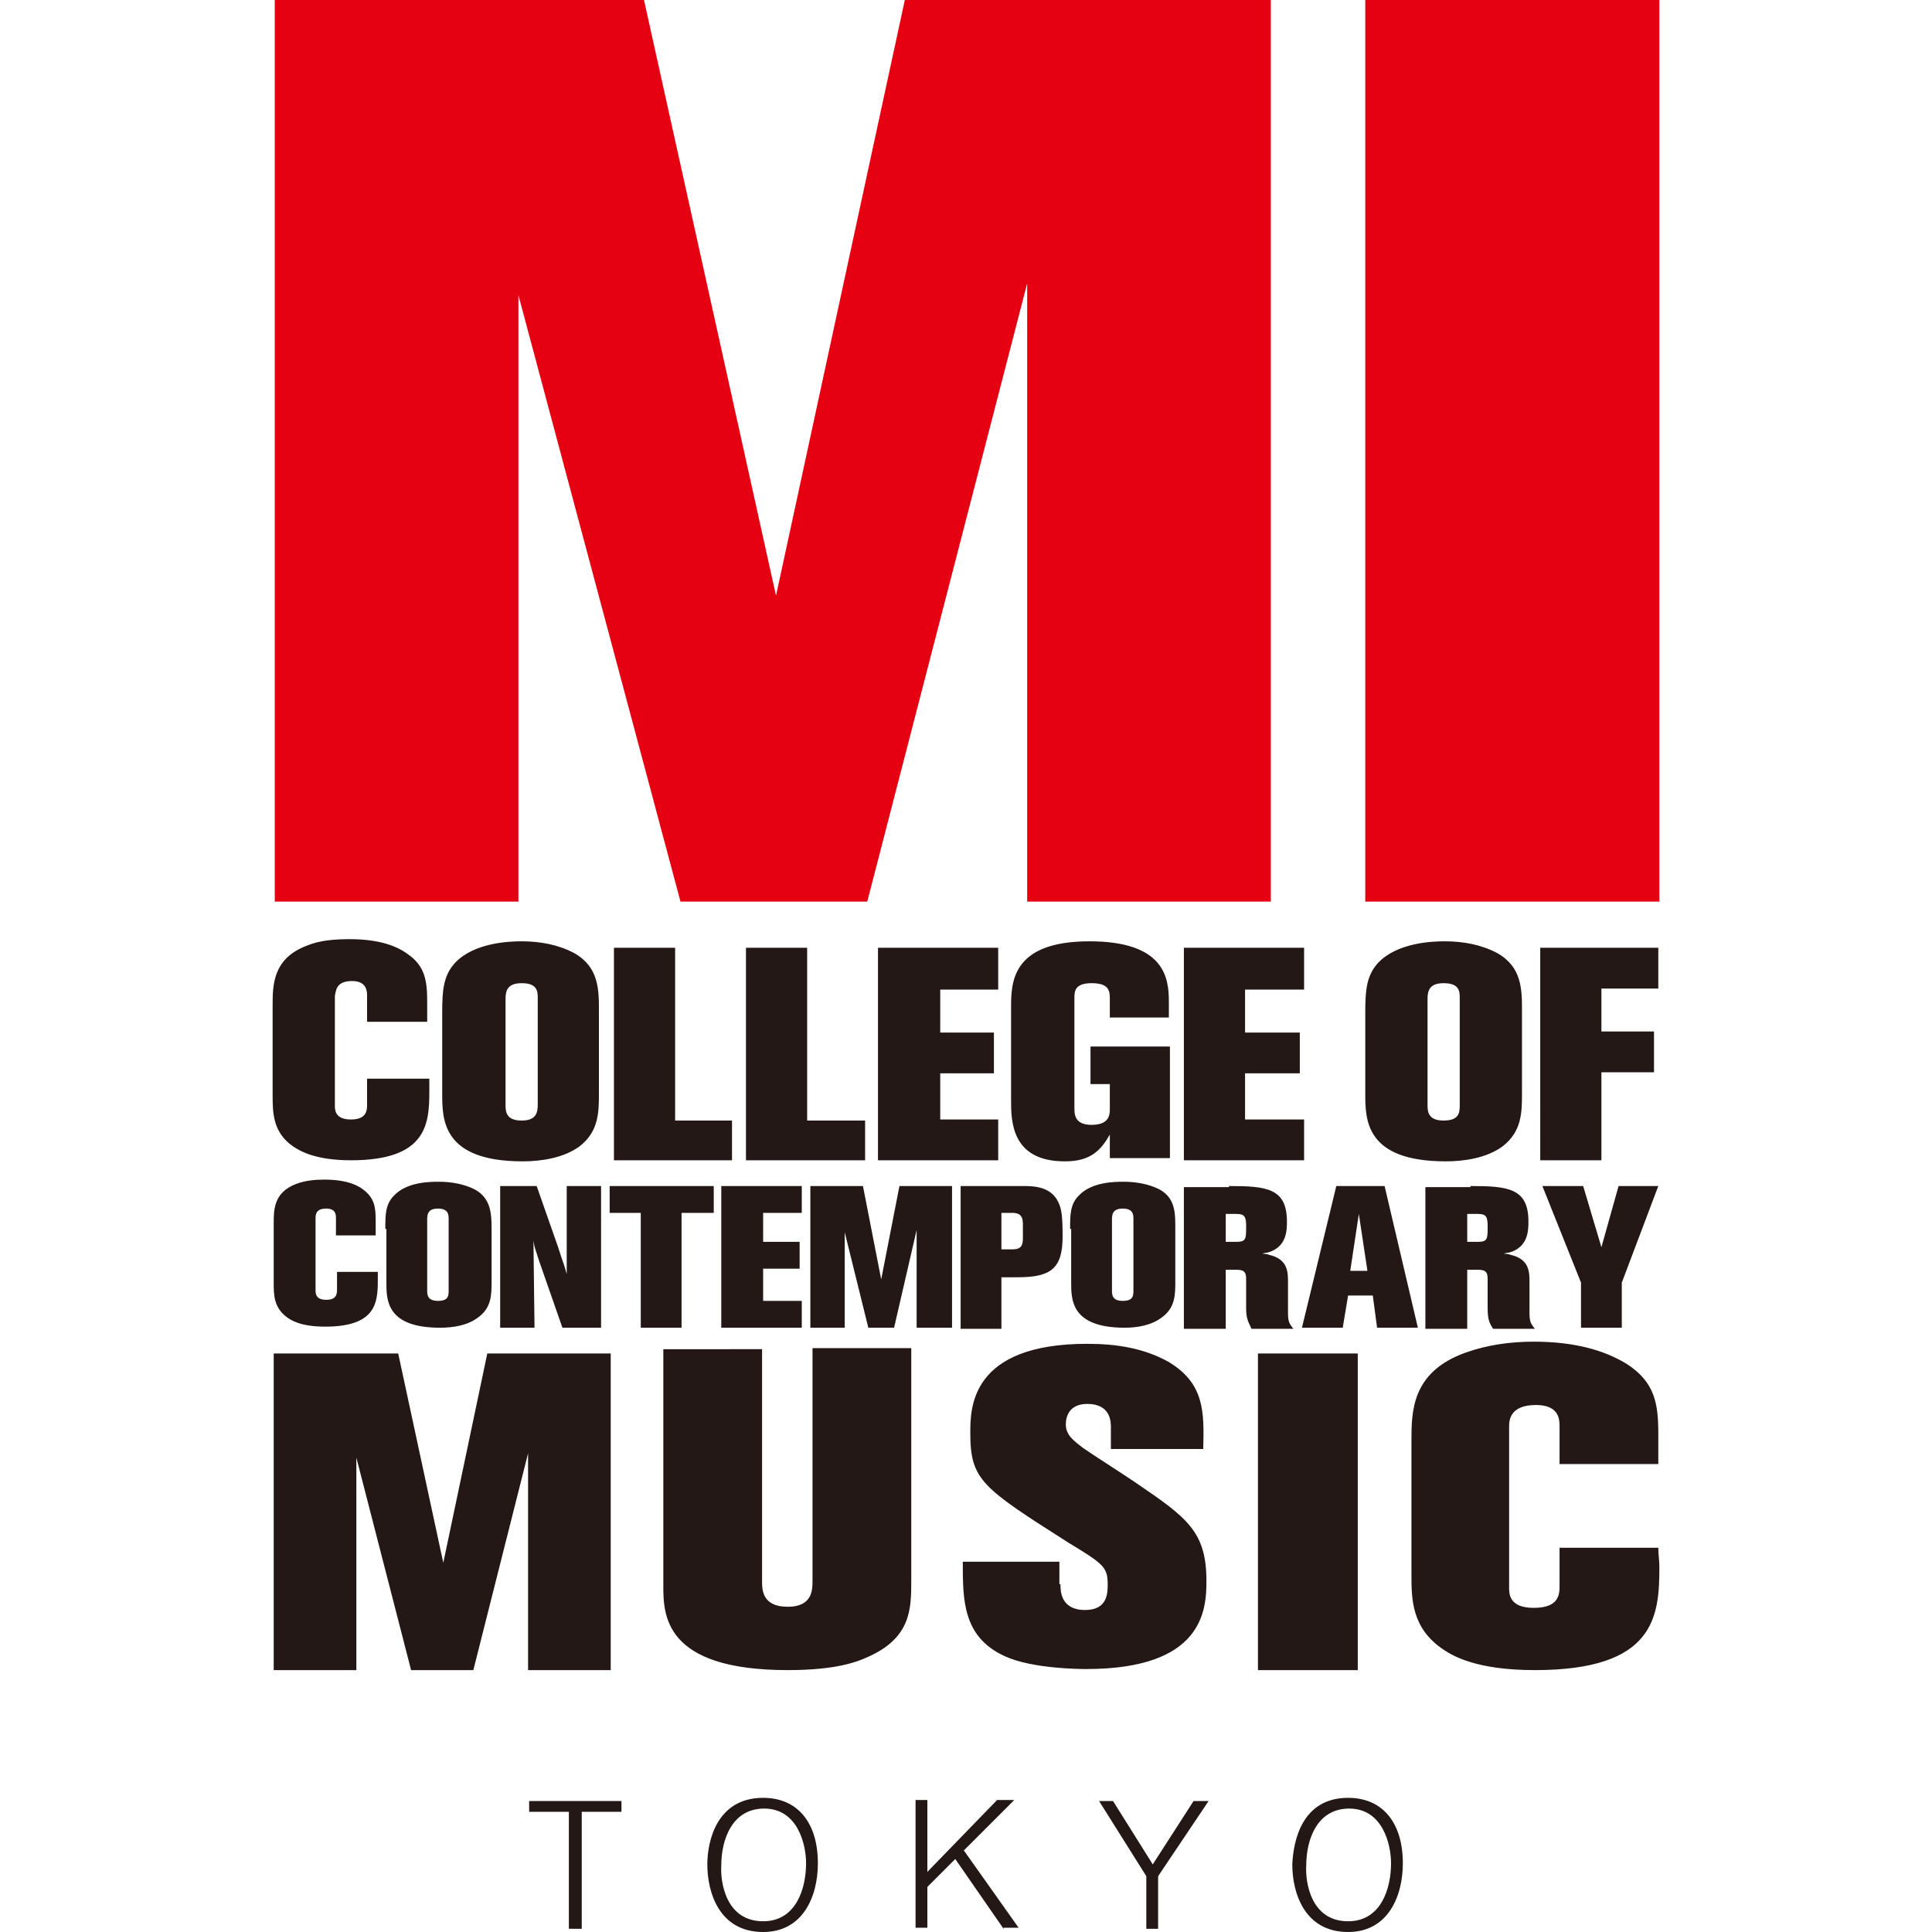
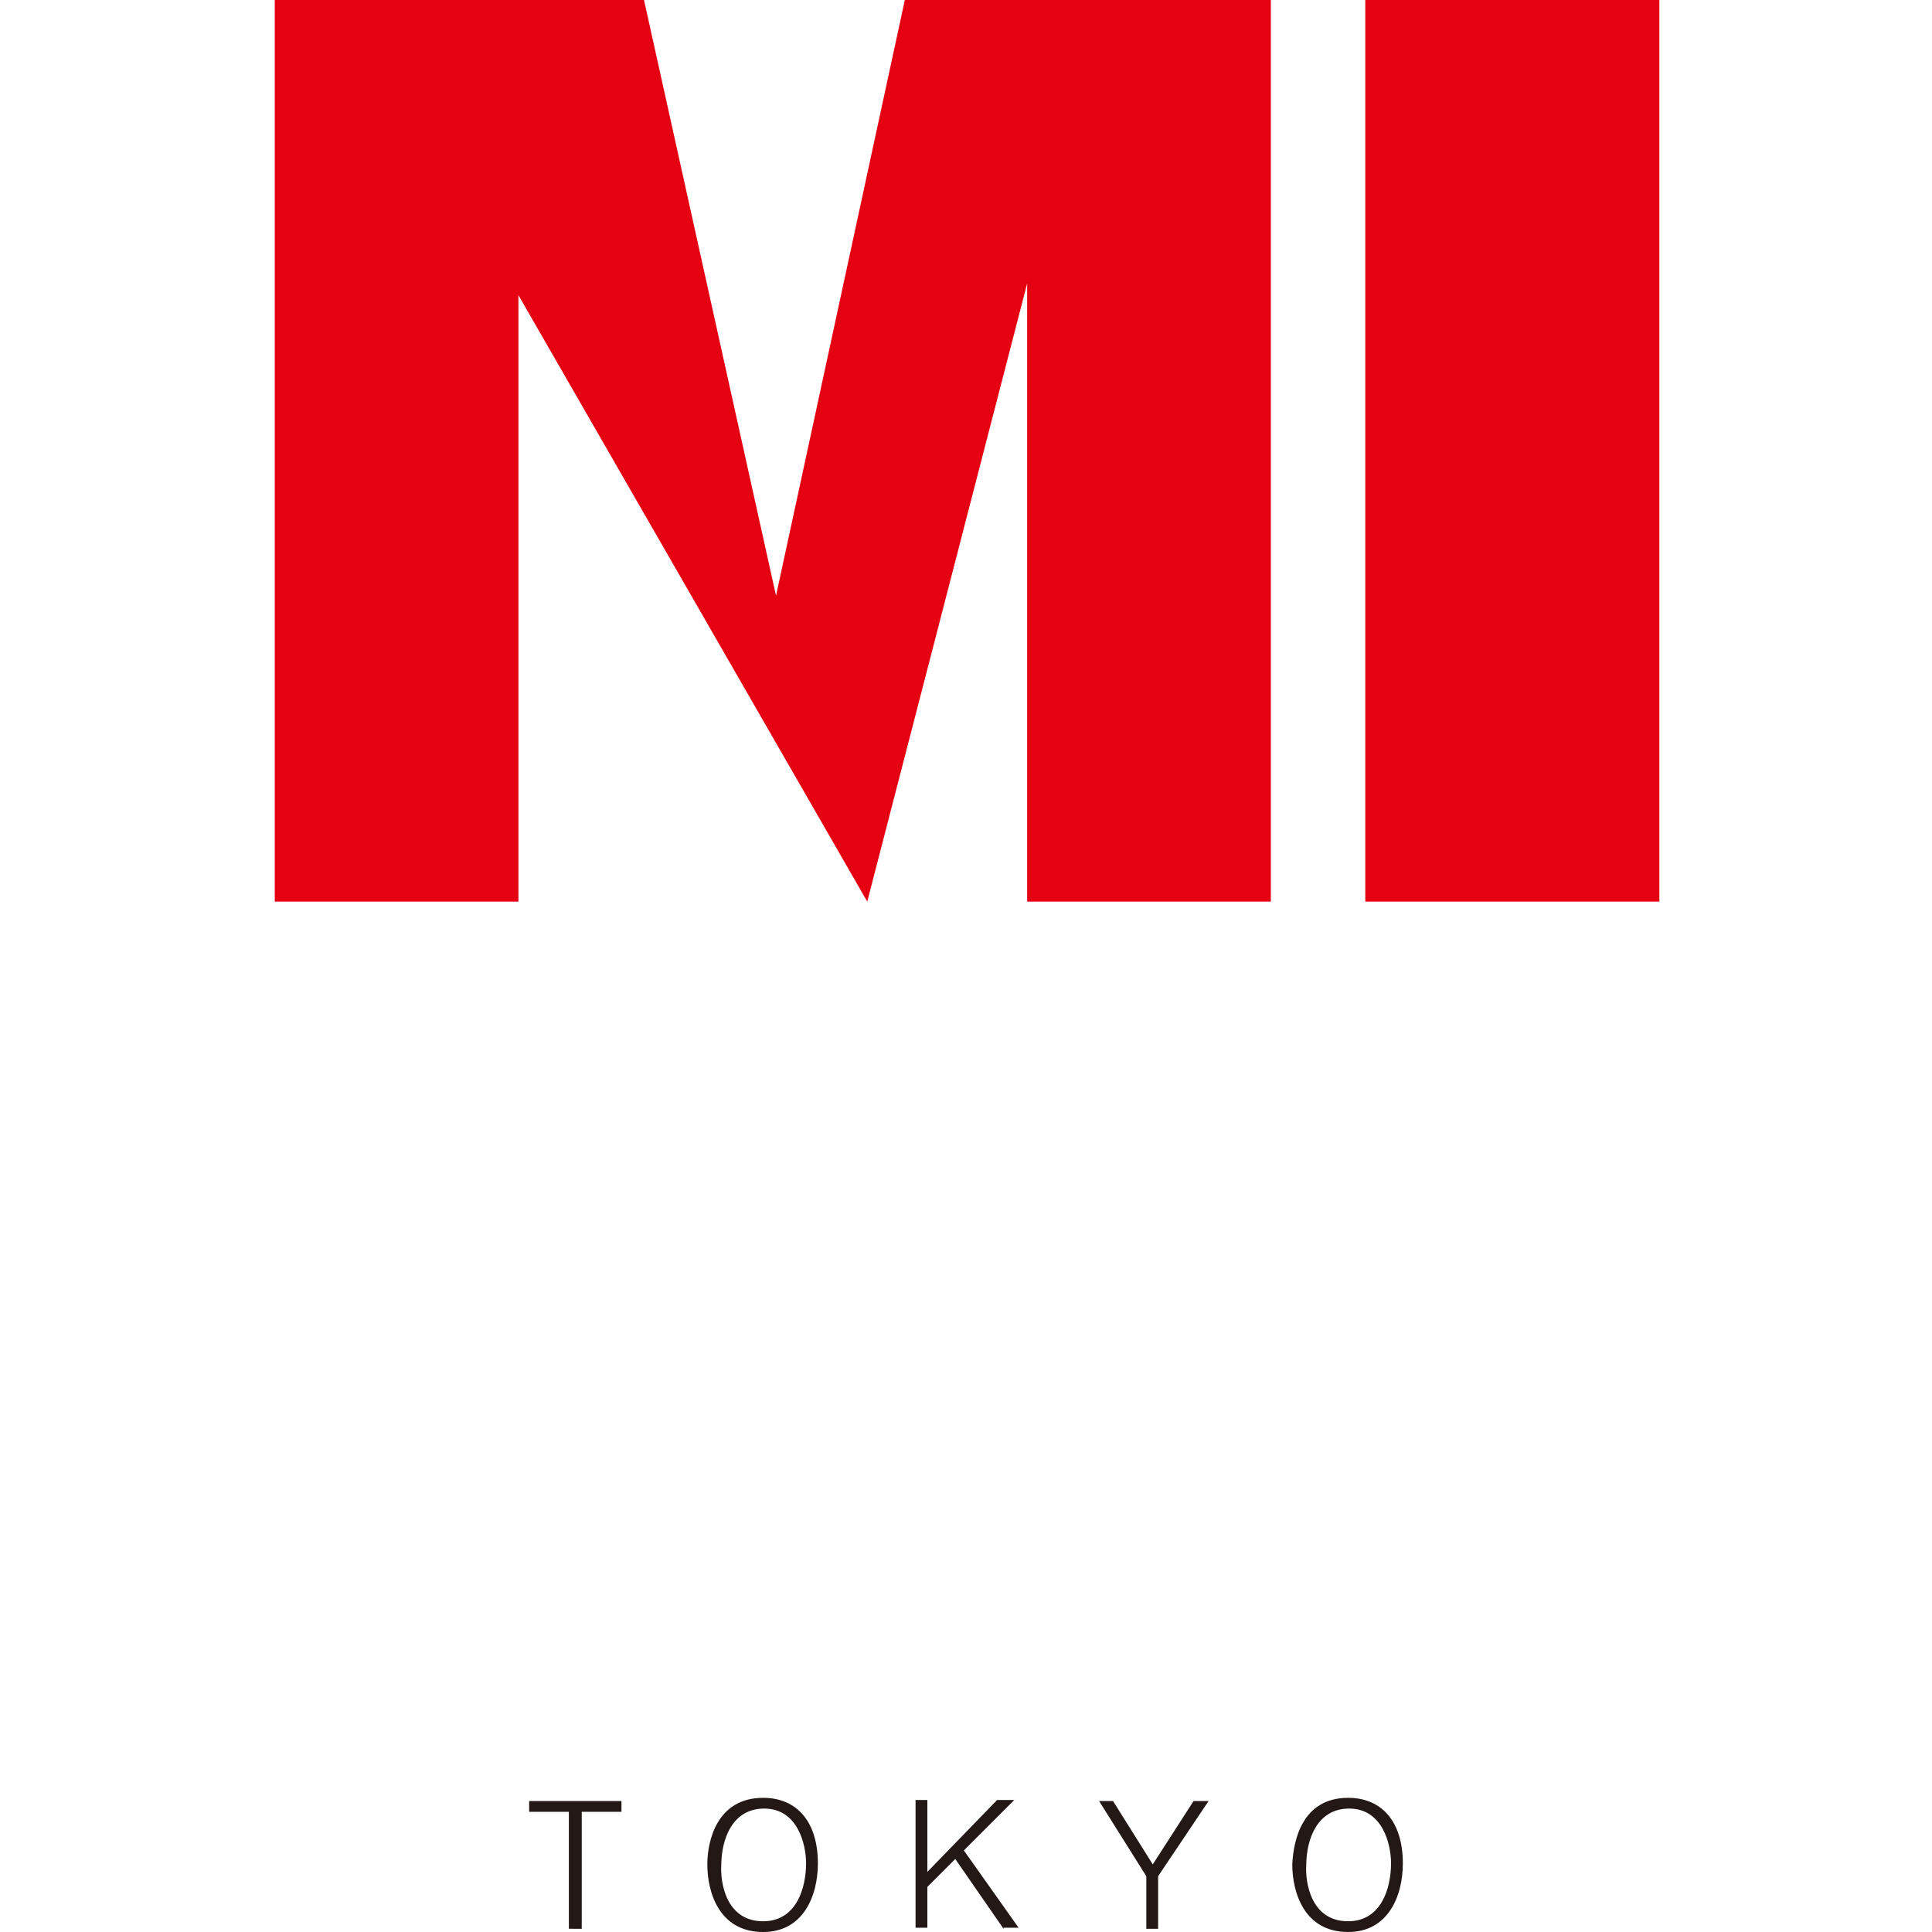
<svg xmlns="http://www.w3.org/2000/svg" version="1.1" id="レイヤー_1" x="0" y="0" viewBox="0 0 180 180" xml:space="preserve">
  <style>.st0{fill:#231815}@media (prefers-color-scheme:dark){.st0{fill:#fff}}</style>
  <path class="st0" d="M54.2 168.8v10.9H53v-10.9h-3.7v-1h8.6v1h-3.7zm16.9-1.3c3.2 0 5.1 2.3 5.1 6.1 0 3.1-1.4 6.4-5.1 6.4-4.1 0-5.2-3.7-5.2-6.3 0-2.2.9-6.2 5.2-6.2zm0 11.5c3.1 0 4-3.1 4-5.4 0-1.8-.8-5.1-3.9-5.1-3 0-4 2.9-4 5.3-.1 1.5.4 5.2 3.9 5.2zm22.4.7l-4.5-6.5-2.6 2.6v3.8h-1.1v-11.9h1.1v6.7l6.5-6.7h1.6l-4.7 4.7 5.1 7.2h-1.4zm14.4-4.9v4.9h-1.1v-4.9l-4.4-7h1.3l3.7 5.9 3.8-5.9h1.4l-4.7 7zm17.7-7.3c3.2 0 5.1 2.3 5.1 6.1 0 3.1-1.4 6.4-5.1 6.4-4.1 0-5.2-3.7-5.2-6.3.1-2.2.9-6.2 5.2-6.2zm0 11.5c3.1 0 4-3.1 4-5.4 0-1.8-.8-5.1-3.9-5.1-3 0-4 2.9-4 5.3-.1 1.5.4 5.2 3.9 5.2z" />
-   <path d="M118.4 0v84H95.7V26.4L80.8 84H63.4L48.3 27.5V84H25.6V0H60l12.3 55.5L84.3 0zm8.8 0h27.4v84h-27.4z" fill="#e50012" />
-   <path class="st0" d="M35.1 115.1h-3.8v-1.6c0-.3 0-.9-.9-.9-1 0-1 .6-1 .9v6.7c0 .3 0 .9 1 .9s1-.6 1-1v-1.6h3.8v.8c0 2.1-.2 4.3-4.9 4.3-2.3 0-3.2-.6-3.6-.9-1.2-.9-1.2-2.1-1.2-3.2V114c0-1.3 0-2.9 2.1-3.7.8-.3 1.7-.4 2.6-.4 1.6 0 2.8.3 3.6.9 1.1.8 1.2 1.7 1.2 2.9v1.4zm6.7-1.5c0-.4 0-1-1-1-.9 0-1 .5-1 1v6.6c0 .4 0 1 1 1s1-.5 1-1v-6.6zm-5.9.9c0-1.3 0-2.3.8-3.1 1.2-1.3 3.4-1.3 4.2-1.3 1.1 0 2.3.2 3.3.7 1.5.8 1.6 2.2 1.6 3.6v5c0 1.2 0 2.4-1.2 3.3-1 .8-2.4 1-3.6 1-5 0-5-2.6-5-4.2v-5zm20.1-4v13.2h-3.6l-2.2-6.3c-.3-1-.4-1.1-.5-1.8l.1 8.1h-3.2v-13.2H50l2 5.7c.4 1.3.5 1.4.8 2.5v-8.2H56zm.8 0h9.7v2.5h-3v10.7h-3.8V113h-2.9zm17.9 0v2.5h-3.6v2.7h3.4v2.5h-3.4v3h3.6v2.5h-7.5v-13.2zm14 0v13.2h-3.3v-9.1l-2.1 9.1h-2.4l-2.2-8.9v8.9h-3.2v-13.2h4.9l1.7 8.7 1.7-8.7zm4.6 2.5v3.4h1c.9 0 1-.4 1-1.1V114c0-.8-.4-1-1-1h-1zm-3.9-2.5h5.9c.9 0 2.6 0 3.3 1.5.3.6.4 1.3.4 3.2 0 3-1.1 3.8-4.2 3.8h-1.5v4.8h-3.8v-13.3zm16.2 3.1c0-.4 0-1-1-1-.9 0-1 .5-1 1v6.6c0 .4 0 1 1 1s1-.5 1-1v-6.6zm-5.9.9c0-1.3 0-2.3.8-3.1 1.2-1.3 3.4-1.3 4.2-1.3 1.1 0 2.3.2 3.3.7 1.5.8 1.5 2.2 1.5 3.6v5c0 1.2 0 2.4-1.2 3.3-1 .8-2.4 1-3.5 1-5 0-5-2.6-5-4.2v-5zm14.5-1.4v2.6h1c.9 0 .9-.3.9-1.4 0-.9-.1-1.2-.9-1.2h-1zm.3-2.6c3.5 0 5.4.2 5.4 3.3 0 .8 0 2.4-1.8 2.9-.2 0-.5.1-.5.1s.4 0 .6.1c1.8.4 1.8 1.6 1.8 2.6v2.8c0 .8.1 1 .5 1.5h-3.9c-.2-.5-.5-.8-.5-1.9v-2.7c0-.6-.1-.9-.9-.9h-1v5.5h-3.9v-13.2h4.2zm12.1 2.6l-.8 5.3h1.6l-.8-5.3zm2.4-2.6l3.1 13.2h-3.8l-.4-3h-2.3l-.5 3h-3.8l3.2-13.2h4.5zm7.7 2.6v2.6h1c.9 0 .9-.3.9-1.4 0-.9-.1-1.2-.9-1.2h-1zm.3-2.6c3.5 0 5.4.2 5.4 3.3 0 .8 0 2.4-1.8 2.9-.2 0-.5.1-.5.1s.4 0 .6.1c1.8.4 1.8 1.6 1.8 2.6v2.8c0 .8.1 1 .5 1.5h-3.9c-.3-.5-.5-.8-.5-1.9v-2.7c0-.6-.1-.9-.9-.9h-1v5.5h-3.9v-13.2h4.2zm10.5 0l1.7 5.7 1.6-5.7h3.7l-3.4 9v4.2h-3.8v-4.2l-3.6-9zM39.9 95.2h-5.7v-2.4c0-.4 0-1.4-1.4-1.4-1.5 0-1.5.9-1.6 1.4V103c0 .4 0 1.3 1.5 1.3s1.5-.9 1.5-1.4v-2.4H40v1.2c0 3.1-.3 6.4-7.3 6.4-3.4 0-4.8-.9-5.4-1.3-1.9-1.3-1.9-3.2-1.9-4.8v-8.3c0-1.9 0-4.4 3.2-5.6 1.2-.5 2.6-.6 4-.6 2.4 0 4.2.5 5.4 1.4 1.6 1.1 1.8 2.5 1.8 4.4v1.9zM50.1 93c0-.6 0-1.4-1.5-1.4-1.4 0-1.5.8-1.5 1.5v9.8c0 .6 0 1.5 1.5 1.5 1.4 0 1.5-.8 1.5-1.5V93zm-8.9 1.3c0-2 .1-3.4 1.2-4.6 1.8-1.9 5.1-2 6.2-2 1.7 0 3.4.3 4.9 1.1 2.3 1.3 2.3 3.4 2.3 5.4v7.6c0 1.8 0 3.6-1.8 5-1.5 1.1-3.6 1.4-5.3 1.4-7.5 0-7.5-3.9-7.5-6.3v-7.6zm21.7-6v16.1h5.3v3.7h-11V88.3zm12.3 0v16.1h5.4v3.7H69.5V88.3zm17.8 0v3.9h-5.4v4h5v3.8h-5v4.3H93v3.8H81.8V88.3zm16 6.5h-5.6V93c0-.7-.1-1.4-1.7-1.4-1.6 0-1.6.8-1.6 1.4v10.2c0 .6 0 1.6 1.6 1.6 1.7 0 1.7-1 1.7-1.5V101h-1.8v-3.5h7.4v10.4h-5.6v-2.2c-.9 1.6-1.9 2.5-4.2 2.5-5 0-5-3.8-5-5.7v-8.6c0-2.3 0-6.2 7.3-6.2 7 0 7.4 3.4 7.4 5.6v1.5zm12.5-6.5v3.9H116v4h5.1v3.8H116v4.3h5.5v3.8h-11.2V88.3zM136 93c0-.6 0-1.4-1.5-1.4-1.4 0-1.5.8-1.5 1.5v9.8c0 .6 0 1.5 1.5 1.5s1.5-.8 1.5-1.5V93zm-8.8 1.3c0-2 .1-3.4 1.2-4.6 1.8-1.9 5.1-2 6.2-2 1.7 0 3.4.3 4.9 1.1 2.3 1.3 2.3 3.4 2.3 5.4v7.6c0 1.8 0 3.6-1.8 5-1.5 1.1-3.6 1.4-5.3 1.4-7.5 0-7.5-3.9-7.5-6.3v-7.6zm27.3-6v3.8h-5.3v4h4.9v3.8h-4.9v8.2h-5.7V88.3zm-97.6 37.8v29.5h-7.7v-20.2l-5.1 20.2h-5.8l-5.1-19.8v19.8h-7.7v-29.5h11.6l4.2 19.5 4.1-19.5zm28-.4v21.5c0 2.7 0 5.4-4.1 7.2-.9.4-2.8 1.2-7.4 1.2-11.6 0-11.6-5.2-11.6-7.9v-22H71v21.6c0 .8 0 2.4 2.4 2.4 2.3 0 2.3-1.6 2.3-2.4v-21.7h9.2zm13.9 21.9c0 .6 0 2.4 2.3 2.4 2.1 0 2.1-1.6 2.1-2.4 0-1.6-.4-1.9-3.7-3.9-8-5.1-9.1-5.8-9.1-10.2 0-2.3 0-8.3 10.9-8.3 2.7 0 5.3.4 7.6 1.7 3.3 2 3.3 4.6 3.2 8.1h-8.6v-2c0-.5 0-2.2-2.2-2.2-1.7 0-2 1.2-2 1.9 0 1 .7 1.5 1.6 2.2.7.5 4.3 2.8 5 3.3 4.7 3.2 6.5 4.5 6.5 9.1 0 2.7-.3 8.2-11.2 8.2-.4 0-5 0-7.6-1.2-3.9-1.8-3.9-5.2-3.9-8.8h9v2.1zm18.4-21.5h9.3v29.5h-9.3zm37.1 10.3h-9v-3.5c0-.6 0-2-2.2-2-2.4 0-2.5 1.4-2.5 2v15c0 .6 0 1.9 2.3 1.9 2.4 0 2.4-1.3 2.4-2.1v-3.5h9.2c0 .6.1 1.2.1 1.8 0 4.6-.4 9.6-11.6 9.6-5.4 0-7.6-1.3-8.5-1.9-3-2-3-4.7-3-7.1v-12.3c0-2.8 0-6.5 5.1-8.3 2-.7 4.1-1 6.3-1 3.8 0 6.6.8 8.7 2.1 2.6 1.7 2.9 3.7 2.9 6.5v2.8z" />
+   <path d="M118.4 0v84H95.7V26.4L80.8 84L48.3 27.5V84H25.6V0H60l12.3 55.5L84.3 0zm8.8 0h27.4v84h-27.4z" fill="#e50012" />
</svg>